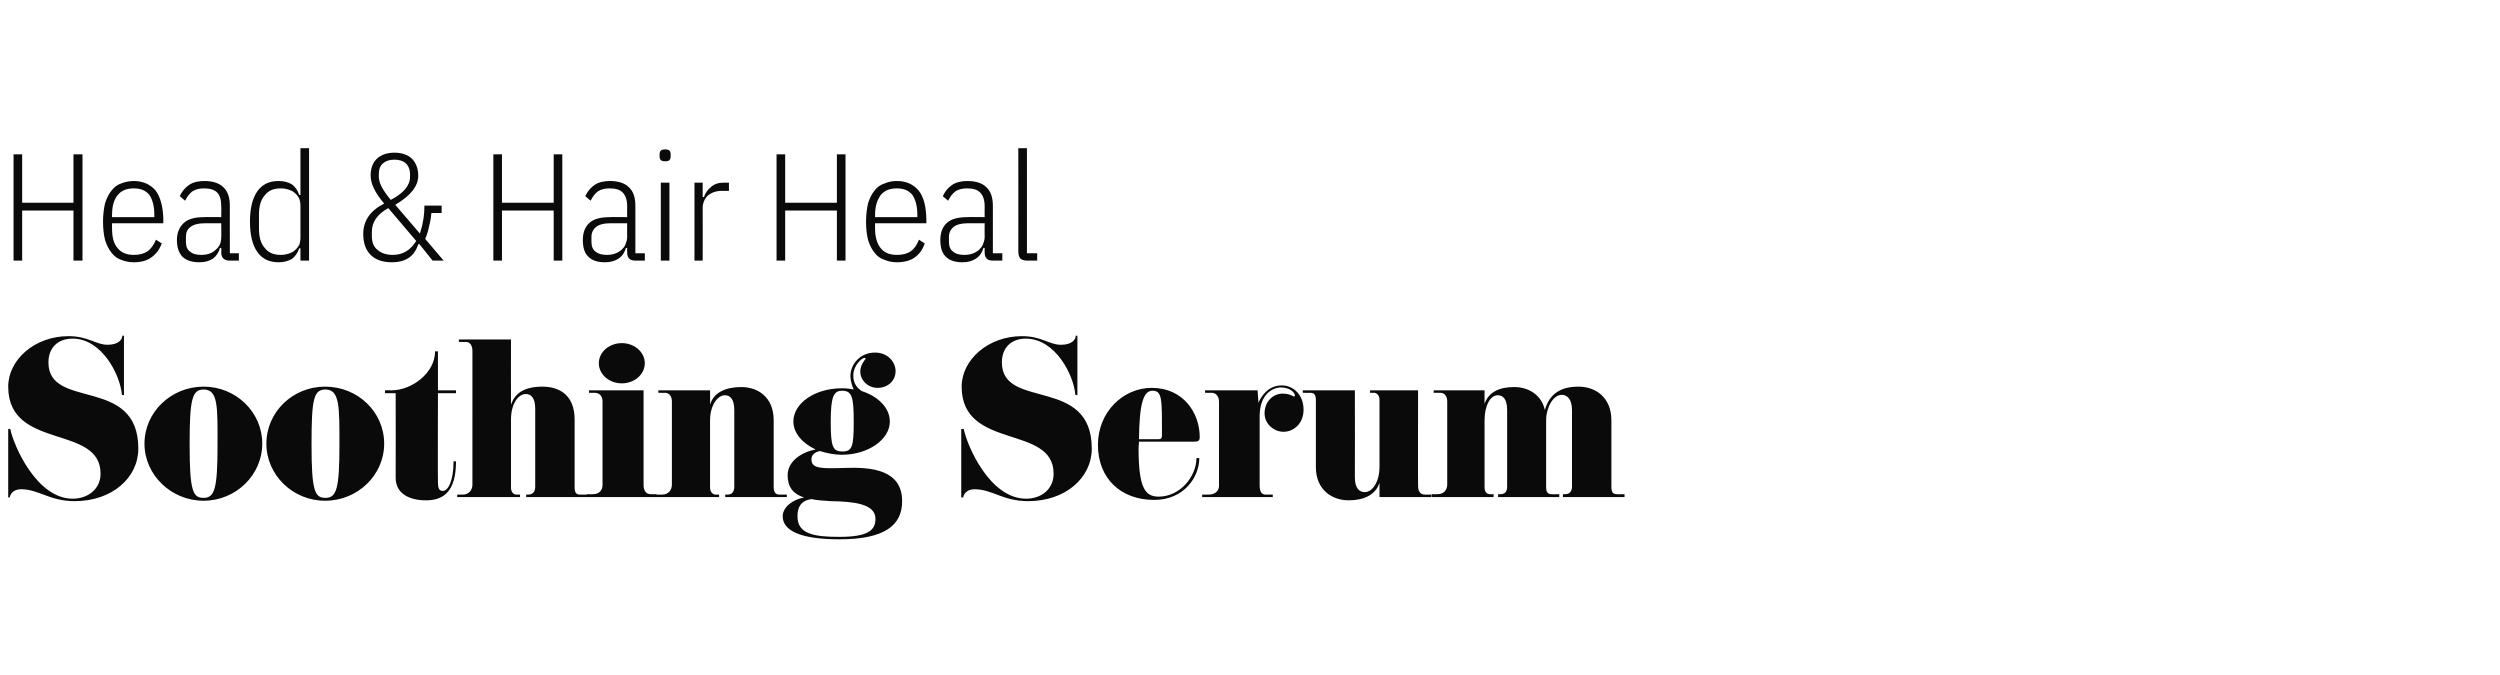
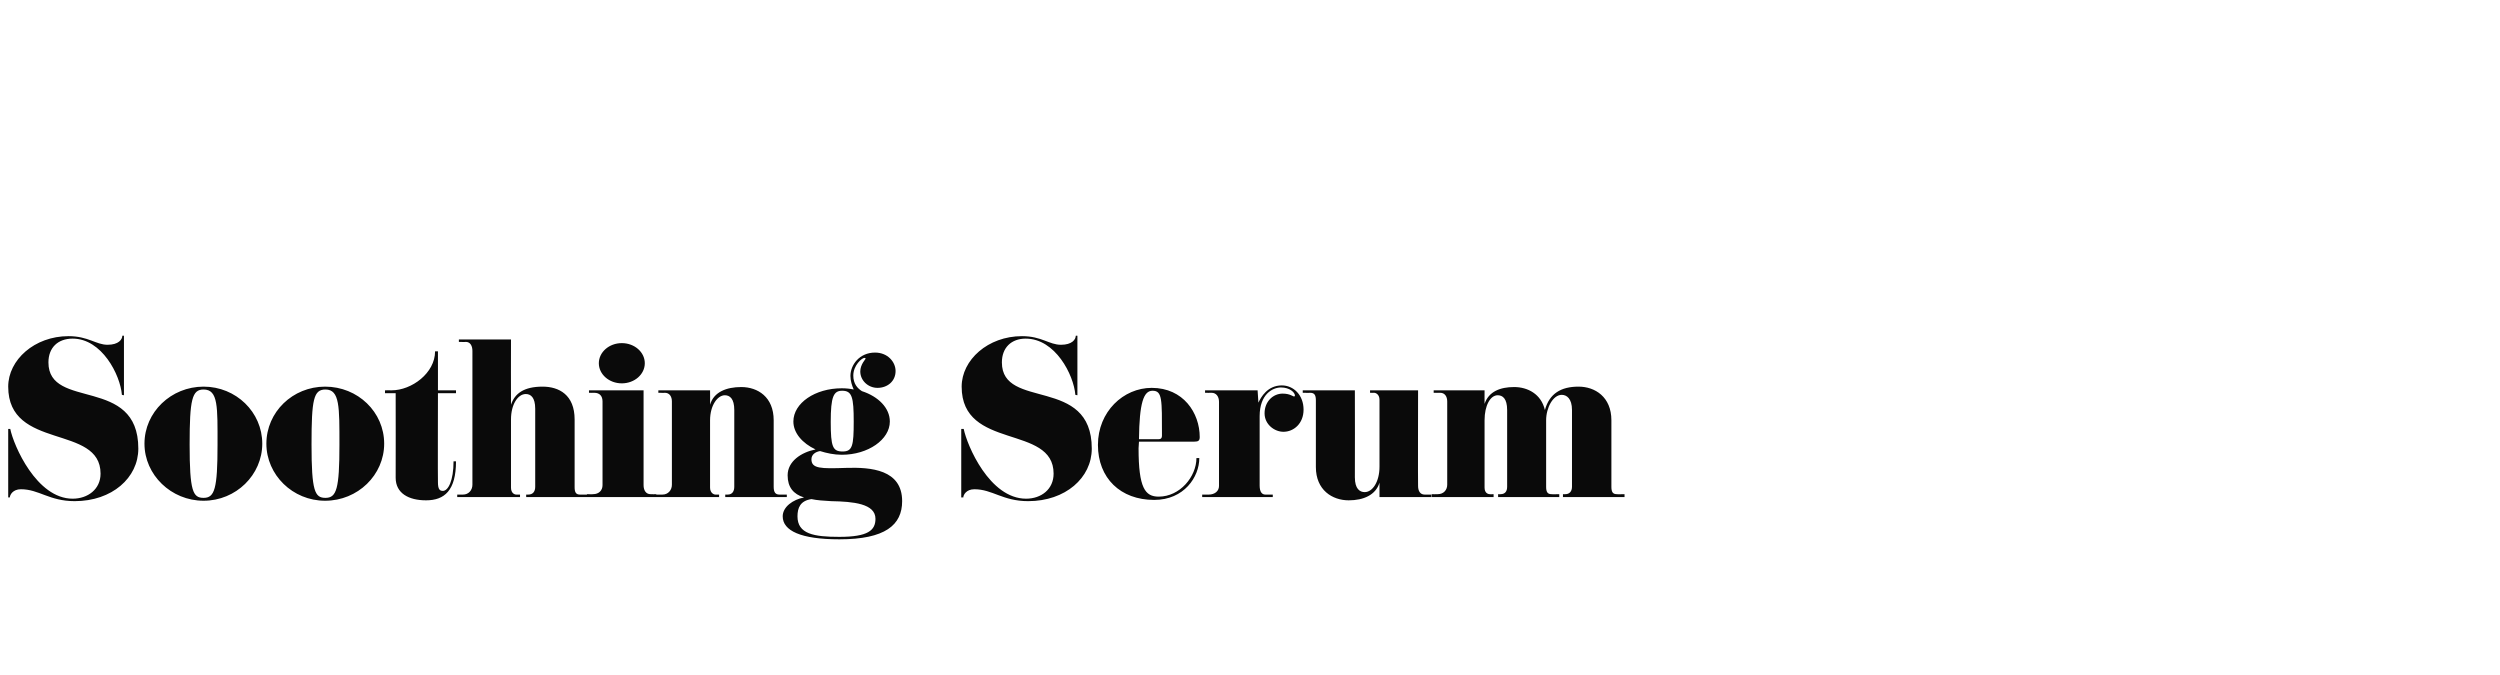
<svg xmlns="http://www.w3.org/2000/svg" version="1.1" width="609.1px" height="164.5px" viewBox="0 -1 609.1 164.5" style="top:-1px">
  <desc>Head &amp; Hair Heal Soothing Serum</desc>
  <defs />
  <g id="Polygon277236">
    <path d="m18.2 121.1c-6.2 0-8.7-2.9-13.1-2.9c-2 0-2.7 1.4-2.7 2c.05-.03-.4 0-.4 0v-16.7h.5c.8 4 6.4 17 15.2 17c3.7 0 6.8-2.3 6.8-6.1c0-12.1-22.5-5.6-22.5-21.2c0-6.5 6.4-12.3 14.7-12.3c4.8 0 6.7 2.1 9.5 2.1c2.7 0 3.6-1.3 3.6-2.2c.01-.04.4 0 .4 0v14.5l-.5-.1c-.4-4.9-4.9-13.7-12-13.7c-3.6 0-5.9 2.2-5.9 5.8c0 11.7 21.9 3.2 21.9 21c0 7.1-6.4 12.8-15.5 12.8zm31.4-.1c-7.9 0-14.4-6.3-14.4-13.9c0-7.7 6.5-13.9 14.4-13.9c7.9 0 14.3 6.2 14.3 13.9c0 7.6-6.4 13.9-14.3 13.9zm0-27.1c-2.8 0-3.4 2.4-3.4 13.4c0 11.4.8 13 3.4 13c2.7 0 3.4-2.2 3.4-12.9c0-9.2.2-13.5-3.4-13.5zM79.2 121c-7.9 0-14.3-6.3-14.3-13.9c0-7.7 6.4-13.9 14.3-13.9c8 0 14.4 6.2 14.4 13.9c0 7.6-6.4 13.9-14.4 13.9zm.1-27.1c-2.9 0-3.4 2.4-3.4 13.4c0 11.4.8 13 3.4 13c2.7 0 3.4-2.2 3.4-12.9c0-9.2.1-13.5-3.4-13.5zm31.8 17.5c0 7.1-2.8 9.5-7.3 9.5c-4.2 0-7.4-1.7-7.4-5.5c.03-.03 0-20.6 0-20.6h-2.6v-.7s1.62-.04 1.6 0c4.9 0 10.6-4.2 10.6-9.5h.7v9.5h4.4v.7h-4.4s-.05 21.72 0 21.7c0 1.8.5 2.1 1.2 2.1c1.3 0 2.6-2.5 2.6-7.2h.6zm32 8.7h-14.9v-.6h.5c1.1 0 1.7-.7 1.7-1.9v-19c0-2.8-1.1-3.6-2.3-3.6c-1.9 0-3.6 2.5-3.6 6.2v16.6c0 1.3.8 1.7 1.3 1.7h.9v.6h-15.3v-.6h1.4c1.4 0 2.3-1.1 2.3-2.4V84.5c0-1.2-.5-2.2-1.6-2.2c-.03.05-1.7 0-1.7 0v-.6h12.7s-.04 15.86 0 15.9c.9-2.7 3.1-4.4 7.7-4.4c4 0 7.8 2 7.8 8v16.5c0 1.2.3 1.8 1.3 1.8h1.8v.6zm8.4-27.7c-3.1 0-5.6-2.2-5.6-4.9c0-2.7 2.5-4.9 5.6-4.9c3.1 0 5.6 2.2 5.6 4.9c0 2.7-2.5 4.9-5.6 4.9zm8.4 27.7H143v-.7s1.48.05 1.5 0c1.4 0 2.3-.9 2.3-2.2V96.8c0-1.3-.7-2.1-2-2.1c.01.03-1.3 0-1.3 0v-.6h13.3v23.1c0 1.3.6 2.2 1.7 2.2c.04.05 1.4 0 1.4 0v.7zm31.8 0h-15v-.6h.6c1.1 0 1.6-.8 1.6-1.9V98.9c0-2.8-1.1-3.6-2.3-3.6c-1.8 0-3.6 2.5-3.6 6.1v16.4c0 1.3.9 1.7 1.3 1.7h.9v.6h-15.3v-.6h1.5c1.4 0 2.3-1.1 2.3-2.4V96.8c0-1.2-.6-2.1-1.7-2.1c.05.03-1.6 0-1.6 0v-.6H173s.04 3.46 0 3.5c.9-3.1 4-4.3 7.6-4.3c4 0 7.9 2.4 7.9 8.1v16.2c0 1.3.4 1.9 1.4 1.9h1.8v.6zm12.8 10.3c-9.4 0-13.8-2.1-13.8-5.6c0-2.3 2.5-4.1 5.2-4.6c-2.6-.8-4-2.5-4-5.4c0-3.4 3.3-5.6 6.8-6.3c-3.2-1.5-5.4-4-5.4-6.8c0-4.5 5.3-8.1 11.8-8.1c1 0 2 .1 2.9.3c-.4-.9-.8-2.1-.8-3.3c0-2.7 2.2-5.7 6-5.7c3.1 0 5 2.3 5 4.5c0 2.5-2 4.1-4.4 4.1c-2.3 0-4.2-1.8-4.2-4c0-1.7 1.3-3 1.3-3.1c0-.1-.1-.2-.3-.2c-.6 0-2.7 1.8-2.7 4.3c0 2 1 3.1 2.1 3.8c4 1.3 6.8 4.1 6.8 7.4c0 4.4-5.3 8.1-11.7 8.1c-1.9 0-3.7-.4-5.3-.9c-1.2.2-2.1.9-2.1 2c0 2.3 2.3 2.3 8.4 2.1c6.1-.2 13.7.4 13.7 8.1c0 5.8-4.1 9.3-15.3 9.3zm.7-36.2c-2.1 0-2.8 1.4-2.8 7.6c0 6.1.5 7.2 2.9 7.2c2.4 0 2.7-1.4 2.7-7.3c0-5.9-.4-7.5-2.8-7.5zm-2.7 26.9c-1.8-.1-3.4-.2-4.8-.5c-2.7.4-3.4 2.1-3.4 4.2c0 4.3 4 5 10.2 5c7 0 8.8-1.6 8.8-4.4c0-3.7-5.4-4.2-10.8-4.3zm48 0c-6.2 0-8.7-2.9-13.1-2.9c-2 0-2.7 1.4-2.7 2c.02-.03-.5 0-.5 0v-16.7h.6c.8 4 6.3 17 15.2 17c3.7 0 6.7-2.3 6.7-6.1c0-12.1-22.4-5.6-22.4-21.2c0-6.5 6.4-12.3 14.7-12.3c4.8 0 6.6 2.1 9.5 2.1c2.7 0 3.6-1.3 3.6-2.2c-.02-.04.4 0 .4 0v14.5s-.52-.09-.5-.1c-.4-4.9-4.9-13.7-12.1-13.7c-3.5 0-5.8 2.2-5.8 5.8c0 11.7 21.9 3.2 21.9 21c0 7.1-6.4 12.8-15.5 12.8zm40.5-14.5h-13.5c0 .6-.1 1.1-.1 1.6c0 9.7 1.6 11.8 4.9 11.8c5.2 0 9.2-4.9 9.2-9.4h.7c0 4.6-3.7 10.2-11 10.2c-8.2 0-13.7-5.3-13.7-13.4c0-8.1 6.2-13.9 13.1-13.9c7.7 0 11.7 6.1 11.7 12c0 .9-.4 1.1-1.3 1.1zm-10.2-12.4c-2.2 0-3.2 3-3.3 11.8h4.4c.6 0 1.2.1 1.2-.9c0-8.8.1-10.9-2.3-10.9zm31.9 10c-2.2 0-4.6-1.8-4.6-4.5c0-2.9 2.1-4.8 4.4-4.8c1.8 0 2.5.7 2.8.7c.1 0 .2-.1.2-.2c0-.8-1.3-2-3.4-2c-2 0-5.2 1.6-5.2 7v16.9c0 1.6.6 2.2 1.4 2.2h1.8v.6h-17.2v-.6h1.6c1.4 0 2.5-.8 2.5-2.1V96.9c0-1.3-.7-2.2-1.8-2.2c0 .03-1.6 0-1.6 0v-.6h12.8s.22 2.98.2 3c.6-1.3 2.2-4.2 5.7-4.2c2.9 0 5.3 2.4 5.3 5.9c0 3.4-2.4 5.4-4.9 5.4zm36 15.9h-12.6v-3.5c-.9 3-3.9 4.3-7.5 4.3c-4 0-8-2.5-8-8.1V96.6c0-1.3-.3-1.9-1.4-1.9c.04.03-1.8 0-1.8 0v-.6h12.7s.04 21.17 0 21.2c0 2.8 1.2 3.6 2.4 3.6c1.9 0 3.6-2.5 3.6-6.2V96.4c0-1.3-.9-1.7-1.3-1.7c0 .03-1 0-1 0v-.6h11.7s-.05 23.33 0 23.3c0 1.2.5 2.1 1.6 2.1h1.6v.6zm47.1 0h-15v-.7s.56.05.6 0c1 0 1.6-.7 1.6-1.8V98.9c0-2.8-1.3-3.7-2.5-3.7c-2.1 0-3.8 3.1-3.8 6.2v16.2c0 1.2.3 1.8 1.3 1.8c.04.05 1.9 0 1.9 0v.7H365v-.7s.61.05.6 0c1.1 0 1.6-.7 1.6-1.8V98.9c0-2.8-1.1-3.6-2.3-3.6c-1.8 0-3.2 2.5-3.2 6.1v16.4c0 1.3.8 1.6 1.3 1.6c-.03.05.9 0 .9 0v.7h-15.1v-.7s1.45.05 1.5 0c1.4 0 2.3-1 2.3-2.3V96.8c0-1.2-.6-2.1-1.7-2.1c.02.03-1.6 0-1.6 0v-.6h12.4s-.02 3.32 0 3.3c1-3 3.8-4.1 7.2-4.1c3.3 0 6.6 1.7 7.5 5.6c1.1-4 3.9-5.7 8.2-5.7c4 0 8 2.5 8 8.2v16.2c0 1.2.3 1.8 1.3 1.8c.03.05 1.9 0 1.9 0v.7z" stroke="none" fill="#0a0a0a" />
  </g>
  <g id="Polygon277235">
-     <path d="m17.9 50.3H5.4v12.2H3.3V36.6h2.1v11.8h12.5V36.6h2.2v25.9h-2.2V50.3zm14.7 12.6c-1.1 0-2.1-.2-3.1-.6c-.9-.3-1.7-.9-2.3-1.7c-.7-.8-1.2-1.9-1.6-3.1c-.3-1.2-.5-2.7-.5-4.5c0-1.7.2-3.2.5-4.5c.4-1.2.9-2.3 1.6-3.1c.6-.8 1.4-1.4 2.3-1.7c1-.4 2-.6 3.1-.6c2.2 0 4 .8 5.3 2.3c1.2 1.6 1.9 4.1 1.9 7.5c-.03-.05 0 .5 0 .5H27.3s-.03 1.3 0 1.3c0 2.1.4 3.7 1.4 4.8c.9 1.1 2.2 1.6 3.9 1.6c1.4 0 2.5-.3 3.4-.9c.8-.6 1.5-1.6 2-2.8l1.4.9c-.5 1.5-1.4 2.6-2.5 3.4c-1.1.8-2.5 1.2-4.3 1.2zm0-18c-1.7 0-3 .5-3.9 1.6c-1 1.2-1.4 2.8-1.4 4.9c-.03-.03 0 .5 0 .5h10.3v-.5c0-2.1-.4-3.7-1.2-4.9c-.9-1.1-2.1-1.6-3.8-1.6zM56 62.5c-1.4 0-2.1-.7-2.1-2c.05-.02 0-1.1 0-1.1c0 0-.25.04-.3 0c-.3 1.1-.9 2-1.7 2.6c-.9.6-2 .9-3.3.9c-1.8 0-3.1-.4-4.1-1.3c-.9-.9-1.4-2.3-1.4-4.1c0-1.8.6-3.2 1.7-4.2c1.1-1 2.8-1.4 5-1.4c.04-.05 4.1 0 4.1 0c0 0 .05-2.56 0-2.6c0-1.6-.3-2.7-1-3.4c-.7-.7-1.8-1-3.2-1c-1.1 0-2 .2-2.8.7c-.7.5-1.3 1.3-1.8 2.3l-1.3-1.1c.5-1.1 1.2-2 2.2-2.7c1-.7 2.3-1 3.8-1c2 0 3.6.5 4.6 1.5c1.1 1 1.6 2.5 1.6 4.6c-.02-.05 0 11.5 0 11.5h2.2v1.8s-2.22-.03-2.2 0zm-6.9-1.4c.7 0 1.3-.1 1.9-.3c.6-.2 1.1-.5 1.5-.9c.5-.4.8-.8 1.1-1.4c.2-.5.3-1.1.3-1.7c.05-.04 0-3.4 0-3.4h-4.1c-1.5 0-2.6.3-3.4.9c-.8.6-1.1 1.4-1.1 2.4v1.2c0 1.1.3 1.9 1 2.4c.7.6 1.6.8 2.8.8zm24.1-1.6h-.3c-.4 1.2-1 2-1.8 2.6c-.9.5-1.9.8-3.2.8c-2.3 0-4-.8-5.2-2.5c-1.2-1.7-1.8-4.2-1.8-7.4c0-3.2.6-5.7 1.8-7.4c1.2-1.7 2.9-2.5 5.2-2.5c1.3 0 2.3.3 3.2.8c.8.6 1.4 1.4 1.8 2.6h.3V35.1h2.1v27.4h-2.1v-3zm-4.8 1.6c.7 0 1.3-.1 1.9-.3c.6-.2 1.1-.4 1.5-.8c.5-.4.8-.8 1.1-1.3c.2-.6.3-1.2.3-1.8v-7.8c0-.6-.1-1.2-.3-1.7c-.3-.6-.6-1-1.1-1.4c-.4-.4-.9-.6-1.5-.8c-.6-.2-1.2-.3-1.9-.3c-1.7 0-3 .5-3.9 1.7c-1 1.1-1.4 2.7-1.4 4.7v3.4c0 2 .4 3.6 1.4 4.7c.9 1.2 2.2 1.7 3.9 1.7zm33.8-2.6s-.34-.02-.3 0c-.9 2.9-3 4.4-6.4 4.4c-2.3 0-4-.6-5.2-1.8c-1.2-1.2-1.8-2.9-1.8-5.1c0-3.2 1.7-5.7 5.1-7.4c-2.2-2.6-3.3-4.8-3.3-6.8c0-1.8.5-3.2 1.6-4.2c1-.9 2.4-1.4 4.2-1.4c1.8 0 3.2.5 4.2 1.4c1 1 1.6 2.4 1.6 4.2c0 2.6-1.9 4.9-5.6 7.1l6 7c.3-.9.6-2 .8-3.2c.2-1.1.3-2.3.3-3.6c.01.02 4.2 0 4.2 0v1.8s-2.52-.01-2.5 0c-.1 1.2-.3 2.3-.6 3.4c-.2 1-.5 2-.9 2.9c-.04 0 4.5 5.3 4.5 5.3h-2.7l-3.2-4zm-6.1-20.6c-1.2 0-2.1.3-2.8.9c-.7.6-1 1.5-1 2.7v.6c0 1.5 1 3.3 2.9 5.6c3.1-1.6 4.7-3.5 4.7-5.6v-.6c0-1.2-.4-2.1-1-2.7c-.7-.6-1.6-.9-2.8-.9zm-.4 23.2c2.4 0 4.3-1.1 5.7-3.4l-6.8-8c-2.7 1.5-4 3.4-4 5.8v1c0 1.5.4 2.6 1.4 3.4c.9.8 2.2 1.2 3.7 1.2zm39.2-10.8h-12.6v12.2h-2.1V36.6h2.1v11.8h12.6V36.6h2.1v25.9h-2.1V50.3zm19.9 12.2c-1.4 0-2-.7-2-2c-.03-.02 0-1.1 0-1.1c0 0-.33.04-.3 0c-.3 1.1-.9 2-1.8 2.6c-.9.6-2 .9-3.3.9c-1.7 0-3.1-.4-4-1.3c-1-.9-1.4-2.3-1.4-4.1c0-1.8.5-3.2 1.6-4.2c1.1-1 2.8-1.4 5.1-1.4c-.04-.05 4.1 0 4.1 0c0 0-.03-2.56 0-2.6c0-1.6-.4-2.7-1.1-3.4c-.7-.7-1.7-1-3.2-1c-1.1 0-2 .2-2.8.7c-.7.5-1.3 1.3-1.8 2.3l-1.3-1.1c.5-1.1 1.2-2 2.2-2.7c1-.7 2.3-1 3.8-1c2 0 3.6.5 4.6 1.5c1.1 1 1.6 2.5 1.6 4.6v11.5h2.3v1.8s-2.29-.03-2.3 0zm-6.9-1.4c.7 0 1.3-.1 1.9-.3c.6-.2 1.1-.5 1.6-.9c.4-.4.8-.8 1-1.4c.2-.5.4-1.1.4-1.7c-.03-.04 0-3.4 0-3.4h-4.2c-1.5 0-2.6.3-3.4.9c-.7.6-1.1 1.4-1.1 2.4v1.2c0 1.1.3 1.9 1 2.4c.7.6 1.7.8 2.8.8zm14.2-22.8c-.5 0-.9-.1-1.1-.3c-.2-.2-.3-.5-.3-.9v-.5c0-.4.1-.7.3-.9c.2-.2.6-.3 1.1-.3c.5 0 .8.1 1 .3c.2.2.3.5.3.9v.5c0 .4-.1.7-.3.9c-.2.2-.5.3-1 .3zm-1.1 5.2h2.1v19H161v-19zm8.2 19v-19h2v3.5s.33-.03.3 0c.4-1.1 1-1.9 1.8-2.5c.8-.7 1.8-1 3.1-1c-.02.03 1.2 0 1.2 0v2s-1.74.03-1.7 0c-1.4 0-2.5.4-3.4 1.1c-.8.8-1.3 1.8-1.3 3.1c.03.01 0 12.8 0 12.8h-2zm34.7-12.2h-12.6v12.2h-2.1V36.6h2.1v11.8h12.6V36.6h2.1v25.9h-2.1V50.3zm14.6 12.6c-1.1 0-2.1-.2-3-.6c-1-.3-1.8-.9-2.4-1.7c-.7-.8-1.2-1.9-1.6-3.1c-.3-1.2-.5-2.7-.5-4.5c0-1.7.2-3.2.5-4.5c.4-1.2.9-2.3 1.6-3.1c.6-.8 1.4-1.4 2.4-1.7c.9-.4 1.9-.6 3-.6c2.3 0 4 .8 5.3 2.3c1.3 1.6 1.9 4.1 1.9 7.5v.5h-12.5v1.3c0 2.1.5 3.7 1.4 4.8c.9 1.1 2.2 1.6 3.9 1.6c1.4 0 2.6-.3 3.4-.9c.9-.6 1.5-1.6 2-2.8l1.4.9c-.5 1.5-1.3 2.6-2.4 3.4c-1.1.8-2.6 1.2-4.4 1.2zm0-18c-1.7 0-3 .5-3.9 1.6c-.9 1.2-1.4 2.8-1.4 4.9v.5h10.3v-.5c0-2.1-.4-3.7-1.2-4.9c-.9-1.1-2.1-1.6-3.8-1.6zm23.4 17.6c-1.4 0-2-.7-2-2c-.03-.02 0-1.1 0-1.1c0 0-.33.04-.3 0c-.3 1.1-.9 2-1.8 2.6c-.9.6-2 .9-3.3.9c-1.7 0-3.1-.4-4-1.3c-1-.9-1.4-2.3-1.4-4.1c0-1.8.5-3.2 1.6-4.2c1.1-1 2.8-1.4 5.1-1.4c-.04-.05 4.1 0 4.1 0c0 0-.03-2.56 0-2.6c0-1.6-.4-2.7-1.1-3.4c-.7-.7-1.7-1-3.2-1c-1.1 0-2 .2-2.8.7c-.7.5-1.3 1.3-1.8 2.3l-1.3-1.1c.5-1.1 1.2-2 2.2-2.7c1-.7 2.3-1 3.8-1c2 0 3.6.5 4.6 1.5c1.1 1 1.6 2.5 1.6 4.6v11.5h2.3v1.8s-2.3-.03-2.3 0zm-6.9-1.4c.7 0 1.3-.1 1.9-.3c.6-.2 1.1-.5 1.6-.9c.4-.4.8-.8 1-1.4c.2-.5.4-1.1.4-1.7c-.03-.04 0-3.4 0-3.4h-4.2c-1.5 0-2.6.3-3.4.9c-.7.6-1.1 1.4-1.1 2.4v1.2c0 1.1.3 1.9 1 2.4c.7.6 1.6.8 2.8.8zm15.3 1.4c-.8 0-1.3-.2-1.7-.5c-.3-.4-.5-.9-.5-1.7c.02.03 0-25.2 0-25.2h2.1v25.6h2.5v1.8s-2.44-.03-2.4 0z" stroke="none" fill="#0a0a0a" />
-   </g>
+     </g>
</svg>